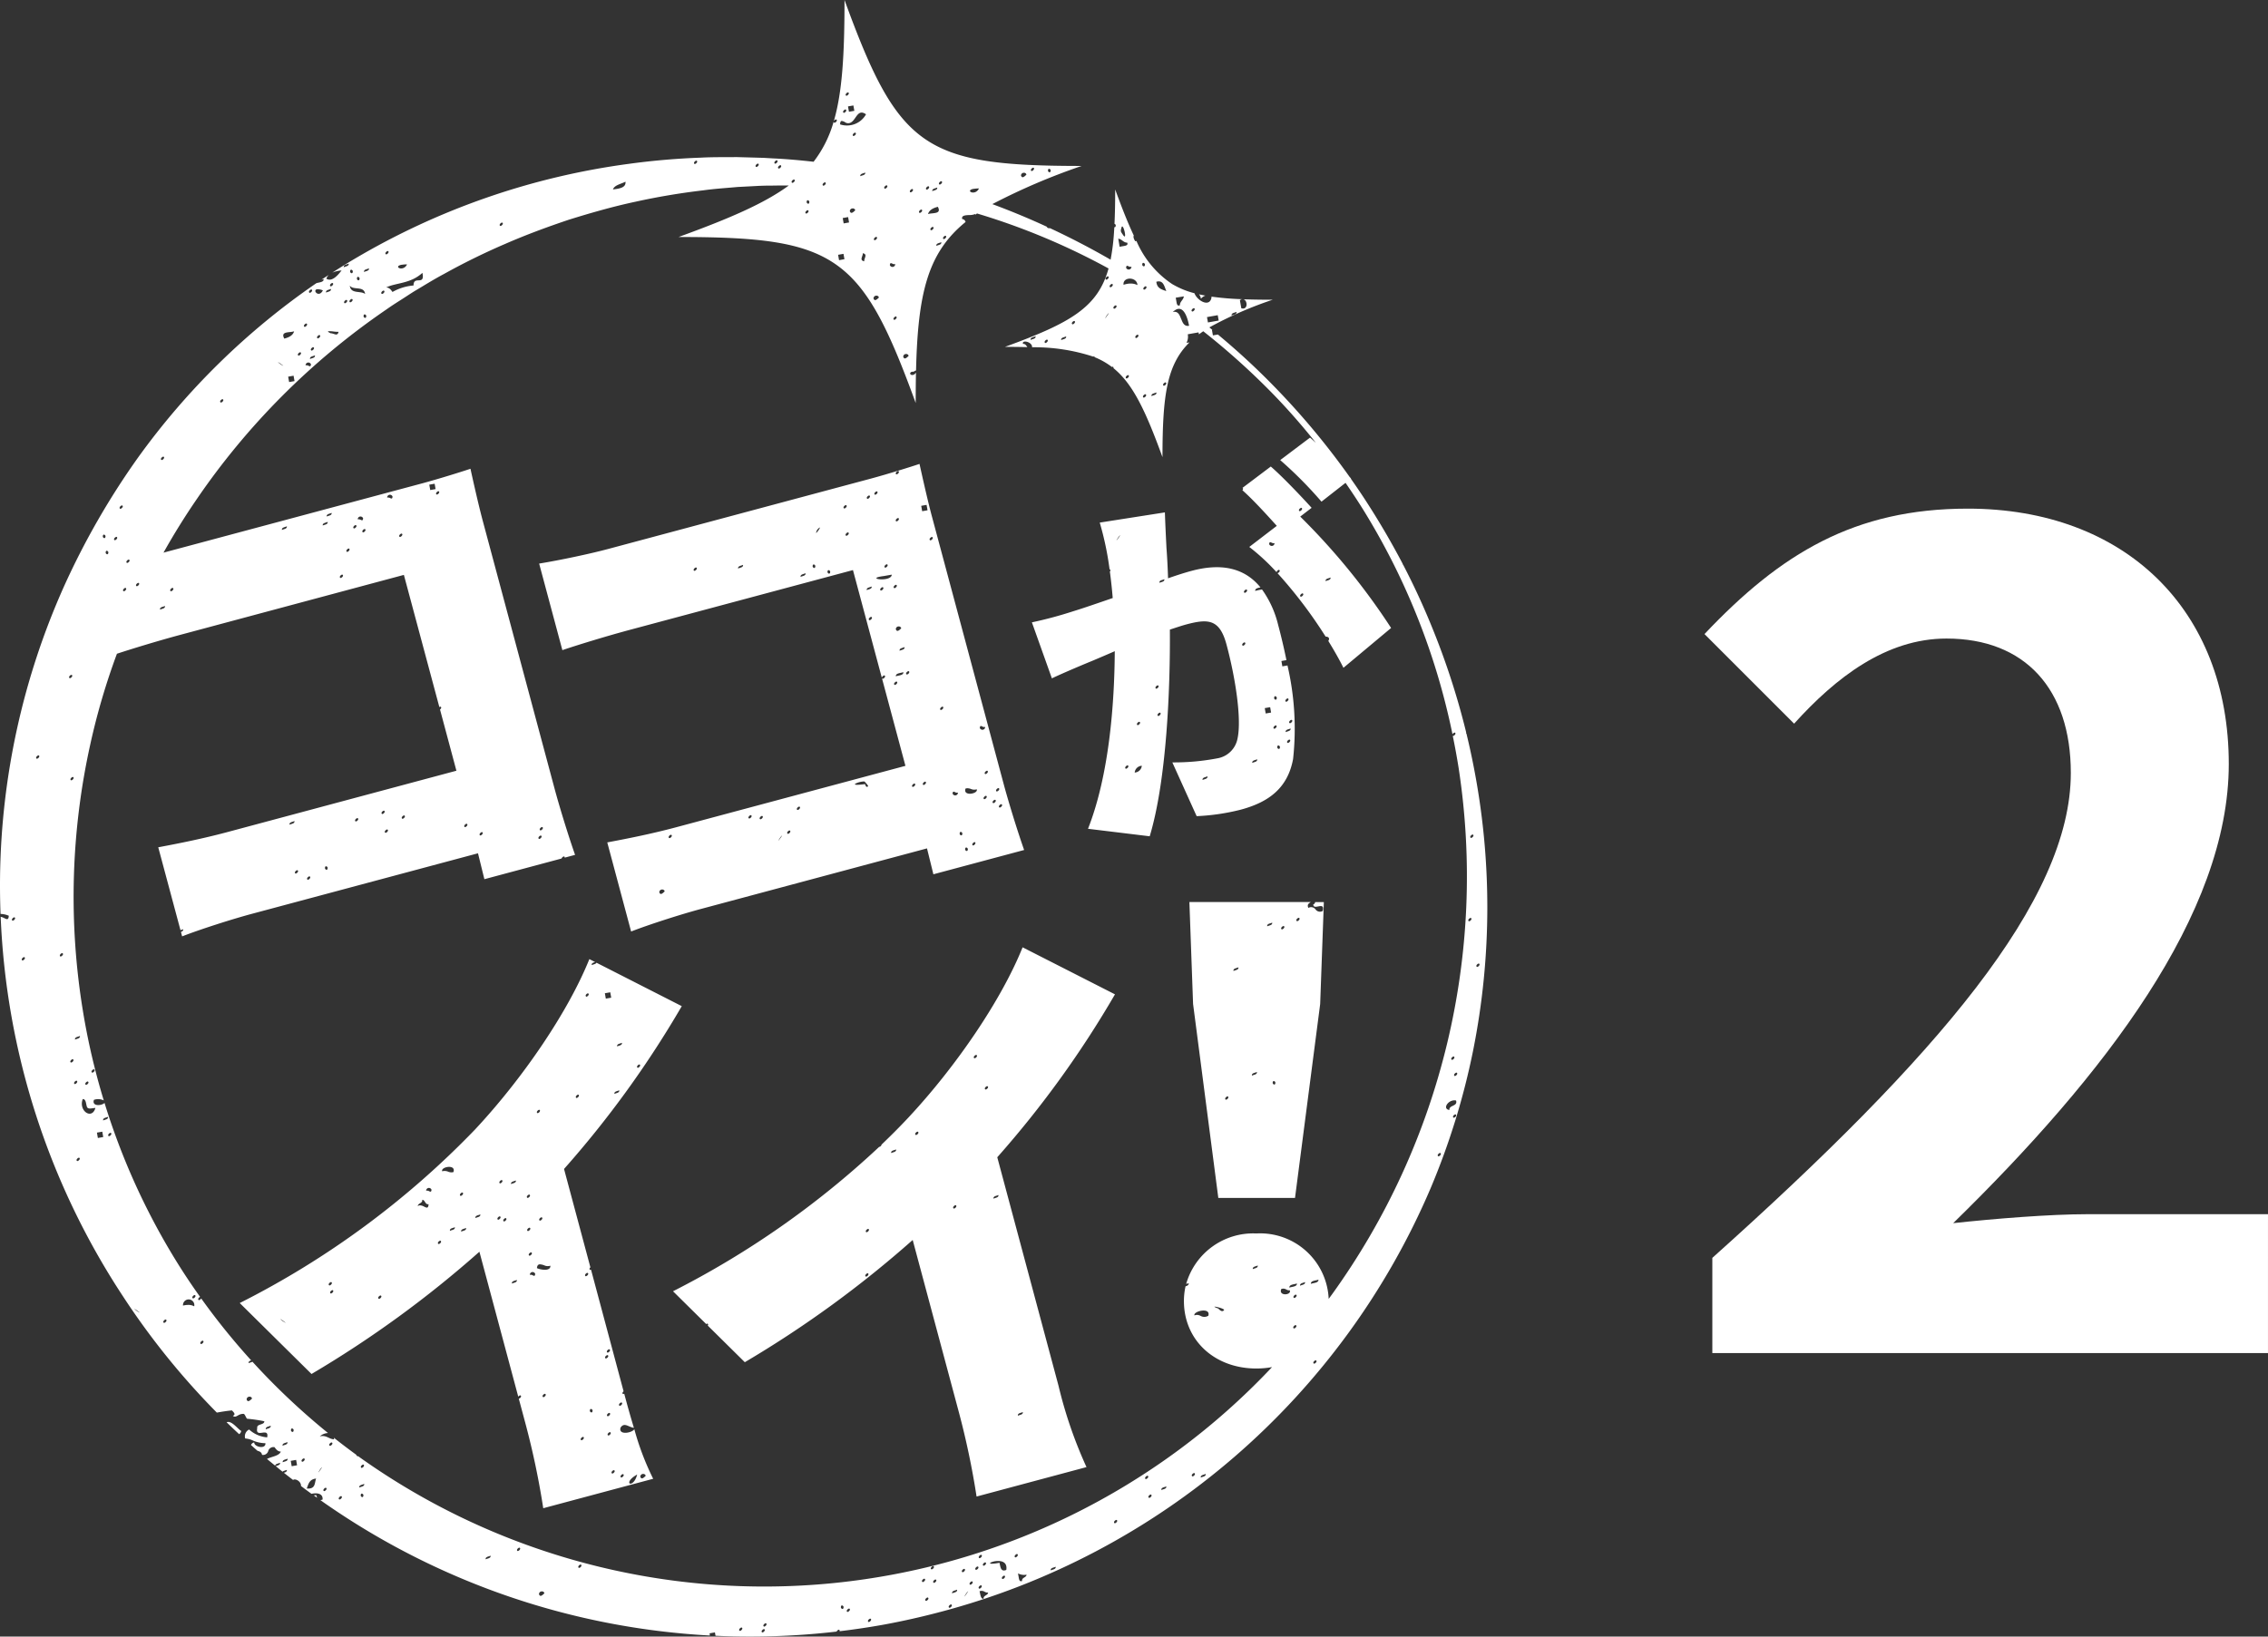
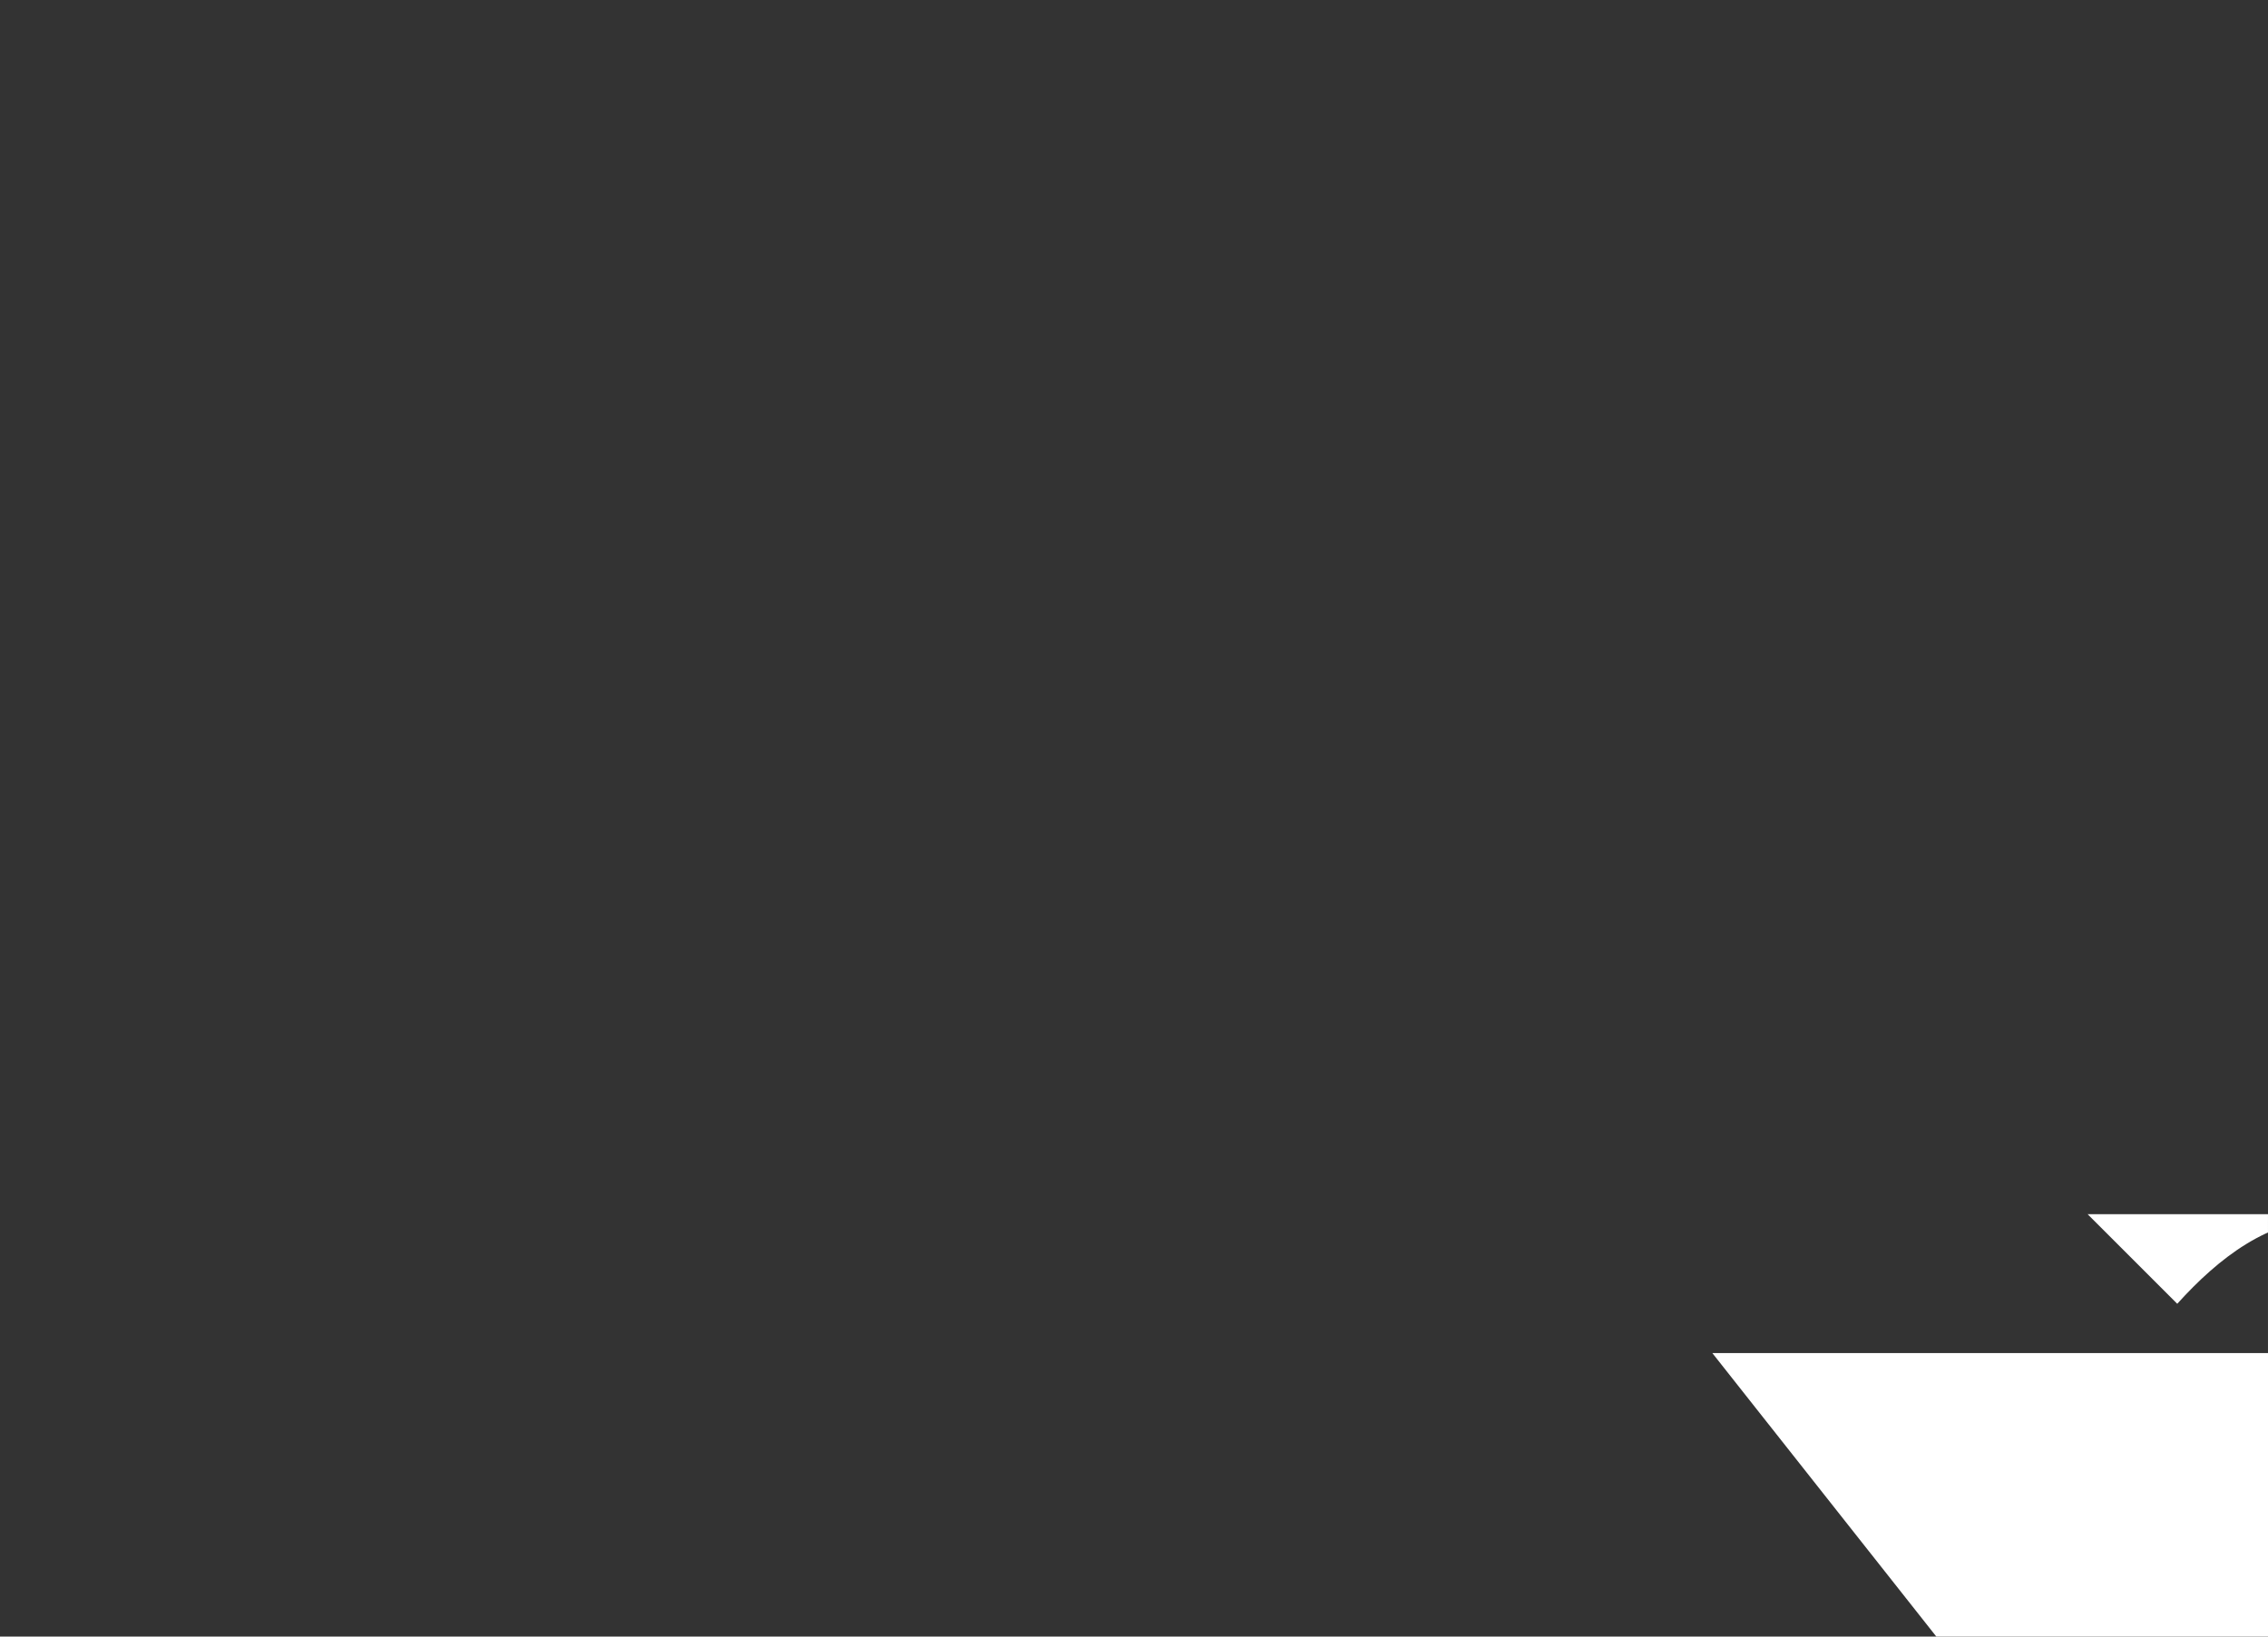
<svg xmlns="http://www.w3.org/2000/svg" width="202.451" height="146.132" viewBox="0 0 202.451 146.132">
  <rect x="0" y="0" width="202.451" height="146.132" fill="#333333" stroke="none" />
  <g id="グループ_3938" data-name="グループ 3938" transform="translate(-637 -4055.18)">
-     <path id="パス_3362" data-name="パス 3362" d="M-25.15,0h49.6V-12.4H8.35c-3.4,0-8.3.4-12,.8,13.5-13.2,24.6-27.6,24.6-41,0-13.8-9.3-22.8-23.3-22.8-10.1,0-16.7,4-23.5,11.2l8,8c3.7-4.1,8.2-7.6,13.6-7.6,7,0,11.1,4.5,11.1,12,0,11.4-11.9,25.3-32,43.3Z" transform="translate(815 4175.997)" fill="#fff" />
-     <path id="パス_3363" data-name="パス 3363" d="M86.718,160.126l-.054-.3-.479.084.034.194a66.372,66.372,0,0,1-34.15-11.654c-.211-.143-.418-.293-.627-.441a.54.54,0,0,0,.2-.044c.058-.606-.618-.606-.987-.512-.316-.228-.628-.461-.939-.7.027-.39-.485-.7-.709-.54-.275-.212-.55-.423-.82-.639.148-.046.29-.1.266-.262-.123.06-.3.082-.387.166-.2-.164-.4-.331-.607-.5.177-.067.416-.091.386-.3-.159.078-.411.091-.437.262-.243-.2-.487-.4-.727-.6.409-.222,1.079-.261,1.236-.66-.278,0-.421-.2-.566-.394a.484.484,0,0,0-.559.345.48.48,0,0,1-.533.346l-.028-.024c-.016-.18-.176-.29-.393-.339-.2-.171-.39-.344-.585-.518a.381.381,0,0,1,.29-.234c-.034.4,1.037.646,1,.071a2.972,2.972,0,0,1-1.062-.213,1.993,1.993,0,0,0-.746-.21.671.671,0,0,1,.352-.8,2.688,2.688,0,0,0,1.61.7c.1-.486-.174-.45-.444-.414s-.54.071-.444-.416c-.066-.4.642-.251.635-.606a12.893,12.893,0,0,0-1.525-.224c-.1-.027-.2-.428-.325-.437a.854.854,0,0,0-.486.131c-.178.1-.316.184-.474.039.281-.1.1-.293-.084-.479-.55.053-.975.131-1.347.195a66.491,66.491,0,0,1-8.414-10.439A66.528,66.528,0,0,1,22.909,95.933c.348.034.7.5.722-.1a2.026,2.026,0,0,0-.735-.16q-.065-1.726-.042-3.455A65.412,65.412,0,0,1,28.546,66.46a68.207,68.207,0,0,1,6.586-11.484A64.779,64.779,0,0,1,51.094,39.348c.275-.078.657-.08.646-.358-.059.019-.125.033-.192.047.218-.146.438-.287.658-.429a.787.787,0,0,0-.225.34c.479.336,1.056-.33,1.356-.733a2.694,2.694,0,0,0-.834.2c.64-.411,1.284-.814,1.937-1.2A64.981,64.981,0,0,1,78.957,28.7a64.233,64.233,0,0,1,6.444-.556c1.075-.059,2.152-.04,3.225-.05l1.611.045.8.023.8.048c1.216.055,2.429.166,3.636.3a10.541,10.541,0,0,0,1.792-3.59.092.092,0,0,0,.041.1c.079.055.345-.179.2-.28-.053-.038-.192.057-.231.154.769-2.622.957-6.044.958-10.83,4.811,13.211,7.107,14.818,21.167,14.821a56.63,56.63,0,0,0-7.972,3.408q2.468.912,4.855,2.014a.229.229,0,0,0,.28.128q2.772,1.29,5.421,2.819a19.146,19.146,0,0,0,.3-2.375c.017.007.016,0,0-.011.012-.169.024-.341.033-.518.063.019.129-.018.128-.171a.173.173,0,0,0-.113-.126c.044-.921.062-1.934.062-3.069.59,1.618,1.122,2.974,1.658,4.11-.047.107-.026.261.129.509a.374.374,0,0,0,.071-.01l.04-.007a8.777,8.777,0,0,0,3.15,3.819.179.179,0,0,0,.048.031,7.63,7.63,0,0,0,1.98.814c.252.691,1.408,1.322,1.53.328-.023-.013-.043-.021-.064-.031a26.563,26.563,0,0,0,2.789.235.467.467,0,0,0-.2.089l.127.719c.61.184.57-.691.2-.8.793.028,1.653.041,2.6.041A34.161,34.161,0,0,0,130.8,43.3c.091.074.18.152.272.226l-.04.007.085.481.445-.078a64.592,64.592,0,0,1,5.481,5.112,67.4,67.4,0,0,1,6.275,7.6l.129.145-.018.014c.5.715.994,1.438,1.465,2.174q1.7,2.64,3.162,5.426a.09.09,0,0,0,.042.087h0q1.458,2.8,2.64,5.734a66.809,66.809,0,0,1,2.989,9.246.188.188,0,0,0-.006.087l.024-.01c.23.949.441,1.9.628,2.861a65.222,65.222,0,0,1-.028,25.454,64.291,64.291,0,0,1-3.791,12.291,65.854,65.854,0,0,1-43.816,37.855l-.092.016v.007q-2.334.615-4.709,1.06l-.476.086q-1.827.322-3.672.54a.1.1,0,0,0-.029-.127c-.054-.038-.194.06-.23.158a66.774,66.774,0,0,1-7.7.445Q88.278,160.2,86.718,160.126Zm4.31-.593c-.1.018-.278.2-.154.288.079.055.345-.179.2-.281a.049.049,0,0,0-.029-.008Zm-2.005-.141c-.1.018-.279.2-.154.289.079.055.344-.181.2-.283a.049.049,0,0,0-.028-.008Zm2.162-.381c-.1.018-.279.2-.154.289.077.055.344-.18.2-.283a.05.05,0,0,0-.028-.008Zm9.335-.411c-.1.018-.279.2-.154.289.079.055.345-.18.2-.283a.049.049,0,0,0-.028-.008Zm-1.892-.9c-.1.018-.279.2-.155.289.079.055.345-.181.2-.283a.05.05,0,0,0-.028-.008Zm-.635-.282c-.047.009-.085.058-.084.177.024.134.243.237.24-.042a.165.165,0,0,0-.142-.135Zm9.733-.087c-.1.018-.279.2-.154.289.079.056.344-.18.2-.283a.05.05,0,0,0-.028-.008Zm-2.091-.62c-.1.018-.277.2-.153.29.078.054.343-.18.2-.283a.05.05,0,0,0-.029-.008Zm4.758-.587a.653.653,0,0,0-.108.029c.087.274.078.687.366.675-.053-.317.382-.291.4-.563a.5.5,0,0,1-.317-.072.545.545,0,0,0-.256-.076A.456.456,0,0,0,110.392,156.123Zm-1.123.021a1.647,1.647,0,0,0-.185.22c-.269.429-.1.219.04.012a1.326,1.326,0,0,0,.146-.232Zm-38.1.023a.244.244,0,0,0-.208.248c.1.281.293.1.481-.085a.215.215,0,0,0-.224-.167A.281.281,0,0,0,71.167,156.168Zm36.672.168c.178-.086.474-.089.439-.325C108.1,156.1,107.806,156.1,107.839,156.336Zm2.556-.713c-.1.018-.279.2-.154.289.078.055.344-.181.2-.283a.05.05,0,0,0-.028-.008ZM55.018,144.237a62.251,62.251,0,0,0,81.378-8.1,7.768,7.768,0,0,1-1.4.126c-3.726,0-6.466-2.52-6.466-6.028a6.015,6.015,0,0,1,.145-1.313c.162-.044.29-.112.283-.273a2.089,2.089,0,0,1-.226.055,6.223,6.223,0,0,1,6.264-4.5,6.125,6.125,0,0,1,6.456,5.841c.1-.136.2-.27.3-.407a63.837,63.837,0,0,0,11.3-46.992q-.229-1.443-.525-2.875v0c.076.055.344-.181.2-.283-.05-.035-.18.054-.223.148a61.619,61.619,0,0,0-8.134-20.32c-.456-.721-.93-1.433-1.414-2.136l-2.147,1.68a36.71,36.71,0,0,0-3.683-3.711l2.662-2.007c.164.141.34.3.522.465-1.154-1.449-2.369-2.847-3.654-4.181a64.349,64.349,0,0,0-6.4-5.78c-.134.091-.262.182-.387.276a1,1,0,0,0-.037-.176l-.96.169a1.151,1.151,0,0,1-.113.762c.089-.01.177-.02.262-.032-2.04,2.012-2.4,4.8-2.405,10.242-1.5-4.118-2.633-6.539-4.378-7.949a.094.094,0,0,0-.034-.116c-.022-.015-.06-.006-.1.015a6.665,6.665,0,0,0-1.565-.885.22.22,0,0,0,.012-.074c-.038.012-.079.022-.121.031a16.9,16.9,0,0,0-5.453-.834c.038-.49-.95-.7-.81-.3.214-.024.283.159.389.287-.626-.015-1.289-.023-2-.023,5.862-2.135,8.283-3.527,9.246-7a60.7,60.7,0,0,0-11.739-4.91c-.052.035-.1.07-.151.105-.006-.019-.009-.036-.016-.056a1.325,1.325,0,0,1-.533.091c-.354.017-.709.035-.626.359a.325.325,0,0,1,.3.262c-3.362,2.734-4.256,6.326-4.419,13.259a.332.332,0,0,0-.167.082.251.251,0,0,1-.13.026.311.311,0,0,0-.11.016c-.284.133-.012.416.282.2a.461.461,0,0,0,.12-.144c-.018.856-.026,1.759-.026,2.72-4.812-13.211-7.107-14.817-21.167-14.82,4.491-1.635,7.638-2.981,9.84-4.6-.488,0-.977,0-1.465.01-.516,0-1.032.011-1.547.043l-1.545.08c-1.027.094-2.054.157-3.075.3a61.267,61.267,0,0,0-6.073,1.021c-2,.428-3.974.994-5.921,1.6-1.935.649-3.847,1.356-5.71,2.17a60.2,60.2,0,0,0-5.458,2.684c-.895.473-1.751,1.014-2.62,1.528-.429.265-.848.55-1.274.819s-.85.543-1.261.836A64.641,64.641,0,0,0,40.394,58.661q-1.584,2.309-2.951,4.752L60.51,57.233c1.472-.394,3.655-1.078,4.333-1.309.249,1.117.7,3.165,1.107,4.683l6.4,23.874c.419,1.564,1.213,4.161,1.832,5.918l-.929.249a.092.092,0,0,0-.039-.1c-.056-.038-.208.072-.235.176l-6.893,1.847-.57-2.313L45.32,95.667c-1.748.468-4.609,1.383-6.215,2.01l-.107-.4c.121-.042.221-.1.2-.24a2.121,2.121,0,0,1-.24.085l-1.984-7.4c1.831-.342,3.984-.772,6.146-1.351l20.469-5.485-1.464-5.467c.085-.064.156-.18.064-.244-.027-.019-.075,0-.122.029L58.9,65.4,38.986,70.741c-1.92.514-4.252,1.224-5.7,1.7a60.589,60.589,0,0,0-2.37,8.051,62.986,62.986,0,0,0-.674,23.8,61.364,61.364,0,0,0,1.869,8.033,1.145,1.145,0,0,0-.876-.052c-.218.6.684.54.944.276A61.033,61.033,0,0,0,38.6,126.7q1,1.618,2.111,3.169c-.1.037-.246.2-.129.279.051.037.181-.051.224-.145a61.291,61.291,0,0,0,4.464,5.533c-.134.043-.251.1-.228.25.1-.051.244-.073.339-.129a62.154,62.154,0,0,0,6.745,6.365,1.194,1.194,0,0,0-.732.3c.592-.141.809.248,1.285.267a.472.472,0,0,1-.027-.142q.984.78,2,1.519v0c.013.086.109.158.176.126C54.892,144.144,54.954,144.191,55.018,144.237Zm54.572,11.034c-.1.018-.278.2-.154.289.079.055.344-.181.2-.283a.051.051,0,0,0-.029-.008Zm-3.249-.167c-.1.018-.277.2-.153.287.079.055.344-.178.2-.28a.05.05,0,0,0-.029-.008Zm-1-.071c-.1.018-.277.2-.152.29.078.053.343-.181.2-.283a.049.049,0,0,0-.029-.008Zm8.463,0c.04.145.085.278.283.2-.054-.317.382-.293.394-.563a1.144,1.144,0,0,1-.762-.113Zm-1.33-.273c-.1.018-.278.2-.152.289.077.056.342-.18.2-.282a.05.05,0,0,0-.029-.008Zm-3.572-.606c-.1.018-.279.2-.154.289.077.055.344-.18.2-.283a.05.05,0,0,0-.028-.008Zm3.771.091c.194-1.186-1.483-.737-1.447-.591.013.052.241.066.841-.044C112.155,153.988,112.179,154.451,112.671,154.248Zm3.97.042c.177-.086.471-.091.438-.325C116.9,154.051,116.606,154.057,116.641,154.29Zm-6.542-.345c-.1.018-.279.2-.154.289.078.055.344-.18.2-.283a.054.054,0,0,0-.029-.008Zm-3.971-.04c-.1.018-.277.2-.153.288.079.055.344-.179.2-.281a.05.05,0,0,0-.03-.008Zm-31.469-.133c-.1.018-.277.2-.152.288.078.055.343-.181.2-.281a.05.05,0,0,0-.029-.008Zm36.116-.193c-.1.018-.277.2-.153.287.079.055.344-.178.2-.28a.05.05,0,0,0-.029-.008ZM66.2,153.3c.178-.086.472-.091.439-.325C66.463,153.063,66.167,153.068,66.2,153.3Zm44.208-.4c-.1.018-.276.2-.152.29.076.054.342-.18.2-.282a.049.049,0,0,0-.029-.009Zm3.207-.071c-.1.018-.278.2-.154.29.079.055.345-.18.2-.283a.048.048,0,0,0-.029-.008Zm-44.423-.566c-.1.018-.277.2-.153.288.079.055.345-.179.2-.281a.052.052,0,0,0-.03-.009Zm53.293-2.479c-.1.018-.277.2-.153.287.079.055.345-.179.2-.28a.05.05,0,0,0-.029-.008ZM53.28,147.659c-.1.018-.279.2-.154.29.079.055.344-.181.2-.284a.051.051,0,0,0-.028-.007Zm72.275-.143c-.1.018-.278.2-.154.288.079.055.345-.179.2-.281a.048.048,0,0,0-.029-.008Zm-70.424-.082c-.046.008-.085.058-.084.176.024.133.242.236.241-.042a.166.166,0,0,0-.143-.135Zm-3.221-.522c-.1.018-.278.2-.153.29.078.053.344-.181.2-.283a.049.049,0,0,0-.029-.008Zm74.607.2c.177-.086.472-.089.438-.323C126.778,146.876,126.483,146.878,126.517,147.113ZM50.98,146.1c-.532.094-.61.507-.749.877.805.072.685-.5.833-.889C51.035,146.091,51.007,146.1,50.98,146.1Zm3.939.79c.178-.086.472-.089.439-.324C55.181,146.653,54.886,146.656,54.92,146.89Zm70.339-1.051c-.1.018-.277.2-.153.288.079.055.345-.179.2-.281a.051.051,0,0,0-.03-.008Zm4.777.16c.177-.087.472-.09.438-.326C130.3,145.762,130,145.765,130.035,146Zm-.61-.4c-.1.018-.277.2-.153.288.079.055.344-.179.2-.281a.052.052,0,0,0-.03-.008ZM51.6,145.064a1.544,1.544,0,0,0-.186.22c-.269.429-.1.219.04.012a1.388,1.388,0,0,0,.146-.232Zm3.653-.224c-.1.018-.278.2-.152.288.077.055.344-.179.2-.28a.05.05,0,0,0-.03-.009Zm-6.452-.331.084.479.481-.085-.084-.479Zm-.719.127c.175-.086.471-.089.439-.323C48.346,144.4,48.05,144.4,48.085,144.636Zm1.877-.345c-.1.018-.278.2-.153.29.079.055.344-.18.2-.283a.049.049,0,0,0-.029-.008Zm2.472-1.423c-.1.018-.278.2-.153.288.079.055.345-.179.2-.281a.049.049,0,0,0-.029-.008Zm-4.361.29c.175-.086.472-.09.436-.325C48.333,142.918,48.036,142.923,48.072,143.157Zm.832-1.544c-.046.008-.084.058-.083.177.024.134.242.236.24-.042a.167.167,0,0,0-.143-.135Zm-2.33.079c.177-.086.473-.091.438-.325C46.835,141.453,46.541,141.458,46.574,141.692Zm-1.5-2.911a.243.243,0,0,0-.207.248c.1.281.293.1.481-.085a.216.216,0,0,0-.225-.167A.279.279,0,0,0,45.074,138.781Zm95.205-3.25c-.1.018-.278.2-.153.288.079.055.344-.179.2-.281a.049.049,0,0,0-.029-.008Zm-99.353-1.753c-.1.018-.277.2-.153.29.078.053.344-.181.2-.283a.053.053,0,0,0-.03-.008Zm97.559-1.39c-.1.018-.277.2-.153.288.079.055.345-.179.2-.281a.049.049,0,0,0-.029-.008Zm-100.863-.5c-.1.018-.277.2-.153.289.079.055.345-.181.2-.282a.049.049,0,0,0-.029-.008Zm92.4-.325a.671.671,0,0,0,.688-.014c.242-.788-1.354-.413-1.243-.029a.834.834,0,0,1,.133-.036.6.6,0,0,1,.1-.009A.73.73,0,0,1,130.019,131.565Zm-95.183-.63c-.009,0,.046.052.219.187.415.258.234.114.035-.026a1.824,1.824,0,0,0-.253-.161Zm96.43-.193c-.045.008.025.055.316.162.053.018.31.4.523.153.1-.111-.656-.316-.821-.316Zm-91.084-.03a.507.507,0,1,0-1-.069c.042-.009.084-.018.125-.025a2.007,2.007,0,0,1,.347-.033A1.014,1.014,0,0,1,40.181,130.711Zm.027-1.007c-.1.018-.277.2-.153.29.078.053.345-.181.2-.283a.047.047,0,0,0-.029-.008Zm98.292-.036c-.1.018-.276.2-.152.288.078.055.344-.181.2-.281a.049.049,0,0,0-.029-.008Zm-1.174-.531a.636.636,0,0,0-.108.029c-.27.656.939.561.761.112a.5.5,0,0,1-.317-.072.547.547,0,0,0-.256-.076A.46.46,0,0,0,137.327,129.138Zm.612-.1c.277-.088.69-.08.678-.367C138.342,128.761,137.929,128.753,137.939,129.04Zm.962-.169c.178-.086.471-.091.438-.325C139.161,128.633,138.865,128.637,138.9,128.871Zm.96-.169c.276-.088.69-.08.678-.368C140.263,128.422,139.851,128.414,139.86,128.7Zm-5.183-1.31c.177-.088.474-.091.438-.325C134.938,127.154,134.643,127.157,134.677,127.392Zm-104.8-9.948c-.1.018-.279.2-.154.289.078.055.344-.18.2-.283a.05.05,0,0,0-.028-.008Zm121.5-.423c-.1.018-.279.2-.154.289.079.055.344-.18.2-.282a.052.052,0,0,0-.029-.008ZM31.5,115.2l.084.479.479-.084-.084-.479Zm1.2.021c-.1.018-.278.2-.154.289.079.056.344-.18.2-.282a.049.049,0,0,0-.028-.008Zm-.648-1.105c.177-.088.472-.091.438-.325C32.315,113.872,32.021,113.875,32.055,114.111Zm120.692-.544c-.1.018-.277.2-.153.288.079.055.345-.178.2-.281a.05.05,0,0,0-.029-.008ZM30.234,112.206c-.4,1.04.821,1.89,1.131.79-.29.012-.676.161-.763-.113s-.078-.678-.357-.678Zm122.317.122c-.533.094-.914.765-.323.852-.054-.458.764-.306.594-.846a.669.669,0,0,0-.147-.016A.716.716,0,0,0,152.551,112.328ZM30.656,110.636c-.1.018-.277.2-.153.288.079.055.345-.179.2-.281a.049.049,0,0,0-.029-.008Zm-1-.07c-.1.018-.277.2-.153.289.079.055.344-.18.2-.282a.049.049,0,0,0-.029-.008Zm123.183-.72c-.1.018-.277.2-.153.29.079.053.345-.181.2-.283a.053.053,0,0,0-.03-.008Zm-121.627-.3c-.1.018-.278.2-.154.289.079.055.345-.179.2-.282a.048.048,0,0,0-.029-.008Zm-1.893-.9c-.1.018-.277.2-.153.287.079.056.345-.179.2-.28a.05.05,0,0,0-.029-.008Zm123.267-.242c-.1.018-.277.2-.153.289.079.055.345-.179.2-.282a.054.054,0,0,0-.03-.008ZM29.544,106.894c.178-.087.472-.092.439-.326C29.805,106.655,29.509,106.66,29.544,106.894Zm125.287-6.789c-.1.018-.279.2-.154.29.078.055.344-.181.2-.283a.048.048,0,0,0-.028-.008ZM24.984,99.53c-.1.018-.277.2-.153.288.079.055.345-.179.2-.281A.049.049,0,0,0,25,99.529Zm3.4-.354c-.1.018-.277.2-.153.29.078.053.344-.181.2-.283a.049.049,0,0,0-.029-.008Zm125.724-3.144c-.1.018-.277.2-.153.288.078.055.344-.18.2-.281a.05.05,0,0,0-.03-.009Zm-130-.055c-.1.018-.277.2-.153.288.079.055.344-.179.2-.281a.049.049,0,0,0-.029-.008ZM50.454,92.32c-.1.018-.277.2-.153.29.079.055.345-.18.2-.283a.05.05,0,0,0-.029-.008Zm-1.087-.55c-.1.018-.279.2-.153.29.077.055.345-.181.2-.283a.048.048,0,0,0-.028-.008Zm2.572-.352c-.046.008-.085.058-.084.176.023.133.243.239.24-.042a.165.165,0,0,0-.142-.135Zm19.166-2.74c-.1.018-.278.2-.153.29.079.055.344-.18.2-.283a.048.048,0,0,0-.029-.008Zm83.18-.09c-.1.018-.278.2-.152.289.077.055.344-.181.2-.282a.047.047,0,0,0-.029-.008Zm-88.433-.219c-.1.018-.279.2-.154.289.078.055.344-.18.2-.283a.05.05,0,0,0-.028-.008Zm-8.461-.237c-.1.018-.278.2-.154.289.079.055.344-.18.2-.282a.047.047,0,0,0-.029-.008Zm13.829-.216c-.1.018-.279.2-.154.29.079.055.344-.18.2-.283a.05.05,0,0,0-.028-.008Zm-6.738-.293c-.1.018-.277.2-.153.29.078.053.344-.18.2-.283a.05.05,0,0,0-.03-.008Zm-15.789.082c.178-.086.473-.091.438-.325C48.953,87.467,48.659,87.472,48.693,87.706Zm6.044-.586c-.1.018-.277.2-.153.287.079.055.345-.179.2-.28a.05.05,0,0,0-.029-.008Zm4.167-.241c-.1.018-.278.2-.154.29.078.053.344-.18.2-.283a.047.047,0,0,0-.028-.008ZM57.1,86.456c-.1.018-.278.2-.153.289.078.053.344-.18.2-.283a.049.049,0,0,0-.028-.008Zm-27.767-3.01c-.1.018-.277.2-.153.288.076.055.344-.179.2-.281a.052.052,0,0,0-.03-.008Zm-3.065-1.93c-.1.018-.277.2-.153.29.078.053.344-.181.2-.283a.05.05,0,0,0-.029-.008Zm2.942-7.189c-.1.018-.277.2-.153.288.079.055.344-.18.2-.281a.05.05,0,0,0-.03-.008ZM37.134,68.5c.178-.086.474-.09.439-.323C37.4,68.258,37.1,68.261,37.134,68.5Zm-3.107-1.937c-.1.018-.279.2-.154.29.079.055.344-.181.2-.283a.052.052,0,0,0-.029-.008Zm4.208,0c-.1.018-.278.2-.152.29.076.054.344-.18.2-.282a.049.049,0,0,0-.03-.009Zm-3.051-.449c-.1.018-.278.2-.154.288.079.055.345-.179.2-.281a.05.05,0,0,0-.03-.008Zm18.192-.737c-.1.018-.276.2-.152.287.078.055.345-.178.2-.28a.049.049,0,0,0-.029-.008ZM34.325,64.035c-.1.018-.278.2-.153.288.076.056.344-.179.2-.281a.054.054,0,0,0-.03-.008Zm-1.962-.788c-.046.008-.084.057-.083.175.021.134.242.238.24-.042a.165.165,0,0,0-.142-.134Zm21.6-.2c-.1.018-.279.2-.154.289.079.055.345-.181.2-.283a.05.05,0,0,0-.028-.008ZM33.224,62.005c-.1.018-.279.2-.154.289.079.055.345-.18.2-.283A.048.048,0,0,0,33.24,62Zm-1.115-.2c-.046.008-.084.058-.083.176.021.134.242.236.24-.042a.166.166,0,0,0-.143-.135Zm26.567-.091c-.1.018-.277.2-.153.29.079.055.344-.181.2-.283a.049.049,0,0,0-.029-.008Zm-3.29-.408c-.1.018-.278.2-.153.289.079.055.344-.179.2-.282a.053.053,0,0,0-.03-.008Zm-7.372.08c.178-.087.472-.09.439-.326C48.275,61.151,47.981,61.154,48.014,61.389Zm6.565-.431c-.1.018-.277.2-.153.288.079.055.345-.179.2-.281a.05.05,0,0,0-.029-.008Zm-2.92.035c.178-.085.472-.09.439-.325C51.92,60.755,51.623,60.758,51.659,60.993Zm3.367-.517c.125.055.207.118.236-.118a.247.247,0,0,0-.481.085l.025-.006a.289.289,0,0,1,.049,0A.418.418,0,0,1,55.026,60.476Zm-3.012-.286c.176-.086.471-.091.436-.325C52.274,59.951,51.978,59.956,52.013,60.19ZM33.719,59.2c-.1.018-.278.2-.152.29.077.053.343-.18.2-.283a.051.051,0,0,0-.029-.008Zm23.934-.67c.125.056.207.119.236-.118a.247.247,0,0,0-.481.085l.026-.006a.275.275,0,0,1,.049,0A.413.413,0,0,1,57.653,58.53Zm4.315-.6c-.1.018-.277.2-.154.288.079.055.346-.179.2-.281a.047.047,0,0,0-.029-.008Zm-.8-.586.084.479.478-.084-.084-.479Zm-23.758-2.5c-.1.018-.279.2-.154.289.078.055.344-.18.2-.283a.051.051,0,0,0-.029-.008Zm5.283-5.131c-.1.018-.277.2-.152.288.078.055.344-.179.2-.281a.05.05,0,0,0-.03-.008Zm82.377-.443c-.1.018-.279.2-.154.29.079.055.345-.179.2-.283a.05.05,0,0,0-.029-.008Zm.566.163c.178-.087.474-.09.438-.325C125.9,49.195,125.6,49.2,125.635,49.432Zm1.228-1.219c-.1.018-.277.2-.152.288.078.055.344-.179.2-.281a.05.05,0,0,0-.029-.008ZM48.571,47.7l.085.481.482-.085-.085-.481Zm74.958-.137c-.1.018-.277.2-.152.288.079.055.345-.179.2-.281a.05.05,0,0,0-.03-.009ZM50.371,46.72c.125.055.206.118.236-.117a.248.248,0,0,0-.482.085l.027-.006a.28.28,0,0,1,.05,0A.421.421,0,0,1,50.371,46.72ZM47.662,46.4c-.009,0,.046.052.22.187.414.257.233.114.033-.026a1.893,1.893,0,0,0-.252-.162Zm2.861-.278c.177-.088.471-.09.438-.325C50.783,45.885,50.487,45.888,50.523,46.123Zm53.16-.443a.243.243,0,0,0-.207.248c.1.279.293.1.481-.085a.215.215,0,0,0-.225-.167A.286.286,0,0,0,103.682,45.68ZM49.63,45.524c-.1.018-.276.2-.152.287.076.056.342-.178.2-.28a.05.05,0,0,0-.03-.009Zm1.16-.452c-.1.018-.277.2-.153.29.079.053.345-.18.2-.283a.049.049,0,0,0-.029-.008Zm65.5-.678c-.1.018-.278.2-.153.29.077.055.344-.181.2-.283a.048.048,0,0,0-.028-.008Zm1.287.035c.176-.086.472-.089.437-.325C117.834,44.193,117.538,44.2,117.573,44.429Zm-2.727-.013c.178-.086.474-.091.438-.325C115.107,44.178,114.812,44.182,114.846,44.416Zm-66.125-.7c-.083.009-.166.018-.243.031-.281.05-.473.16-.258.554.442-.111.775-.3.877-.649A2.073,2.073,0,0,1,48.722,43.718Zm2.619.269c-.1.018-.278.2-.154.288.079.055.344-.179.2-.281a.049.049,0,0,0-.029-.008Zm73.039-.032c-.1.018-.277.2-.153.288.078.055.345-.179.2-.281a.053.053,0,0,0-.03-.008Zm-71.76-.076c.2.067.378.134.447-.182a2.985,2.985,0,0,1-.458-.027,2.32,2.32,0,0,0-.445-.025c-.079.014-.052.062.183.179h.019A.83.83,0,0,1,52.619,43.88Zm-2.45-.922c-.1.018-.278.2-.153.29.078.053.344-.18.2-.283a.049.049,0,0,0-.029-.008Zm78.11-.418c.136.349.271.7.708.618-.126-.678-.523-2.125-1.454-1.227l.046-.009a.658.658,0,0,1,.114-.011C128.035,41.911,128.157,42.226,128.278,42.54Zm-9.563.192c-.1.018-.277.2-.153.287.079.055.345-.179.2-.28a.05.05,0,0,0-.029-.008Zm11.869-.349.084.478.96-.169-.084-.479ZM102.8,42.326c-.1.018-.279.2-.154.29.079.055.344-.181.2-.283a.049.049,0,0,0-.028-.008Zm19.03-.316a1.517,1.517,0,0,0-.186.22c-.268.429-.1.219.041.012a1.331,1.331,0,0,0,.146-.232Zm-66.446.13c-.046.008-.084.058-.083.176.021.132.243.237.241-.042a.167.167,0,0,0-.143-.135Zm77.4.1c.178-.086.473-.089.439-.323C133.049,42,132.752,42.007,132.786,42.24Zm-3.376-.654c-.1.018-.28.2-.155.289.078.055.344-.18.2-.283a.048.048,0,0,0-.028-.008Zm-6.979-.251c-.1.018-.276.2-.153.287.079.055.345-.179.2-.28a.049.049,0,0,0-.029-.008Zm5.37-.687.085.482c.039.142.086.276.283.2,0-.352.323-.474.354-.8Zm-74.043.2c-.1.018-.276.2-.152.288.076.055.344-.181.2-.281a.052.052,0,0,0-.03-.008Zm.481-.084c-.1.018-.278.2-.154.288.079.055.345-.181.2-.281a.049.049,0,0,0-.029-.008Zm46.793-.294a.245.245,0,0,0-.208.248c.1.279.293.1.481-.084a.214.214,0,0,0-.224-.167A.285.285,0,0,0,101.03,40.466ZM55.44,40.315c-.1-.762-1.055-.294-1.368-.746C54.155,40.346,55.03,40,55.44,40.315Zm1.637-.3c-.1.018-.278.2-.154.29.079.053.346-.181.2-.283a.049.049,0,0,0-.029-.008ZM51.146,39.9a.151.151,0,0,0-.124.238c.093.176.421.311.649-.145a1.357,1.357,0,0,0-.446-.1A.453.453,0,0,0,51.146,39.9Zm-.524.016c-.1.018-.278.2-.153.289.078.054.344-.18.2-.282a.047.047,0,0,0-.029-.008Zm1.329.274c.178-.086.474-.09.439-.324C52.212,39.951,51.917,39.954,51.951,40.188Zm5.368-.453c.278,0,.421.2.565.4a4.563,4.563,0,0,1,1.879-.579c-.005-.434.221-.446.438-.457.251-.013.49-.023.353-.67C59.478,39.417,58.2,39.3,57.319,39.735Zm68.848-.534a.979.979,0,0,0-.1.025c.066.608.5.687.89.833-.158-.383-.245-.868-.672-.868A.663.663,0,0,0,126.167,39.2Zm-1.064.428c-.1.018-.278.2-.154.29.078.053.344-.18.2-.283a.048.048,0,0,0-.029-.008Zm-3.009-.211c-.1.018-.278.2-.154.289.079.055.345-.181.2-.283a.052.052,0,0,0-.029-.008ZM52.5,39.337c-.1.018-.278.2-.153.288.079.055.344-.18.2-.281a.053.053,0,0,0-.031-.008Zm71.882.185c-.038-.759-1.328-.771-1.242-.027a2.426,2.426,0,0,1,.326-.082,1.779,1.779,0,0,1,.309-.028A1.365,1.365,0,0,1,124.383,39.522Zm-69.592-.736c-.046.008-.085.058-.083.177.021.131.242.236.24-.042a.166.166,0,0,0-.142-.135Zm66.935-.044c-.1.018-.277.2-.153.288.078.055.345-.179.2-.28a.051.051,0,0,0-.03-.009Zm-67.542-.591c-.046.008-.084.058-.083.177.023.132.242.237.24-.042a.167.167,0,0,0-.142-.136Zm1.159.2c.178-.087.472-.09.439-.323C55.6,38.118,55.309,38.12,55.342,38.355Zm68.106-.551c-.039.007-.067.05-.081.168a.246.246,0,0,0,.479-.084.359.359,0,0,1-.245-.033.442.442,0,0,0-.141-.051Zm-64.74-.094c-.281.05-.355.145-.317.221.074.147.565.22.793-.254h-.021A2.7,2.7,0,0,0,58.708,37.71Zm-5.174.223c.178-.088.474-.091.439-.325C53.8,37.694,53.5,37.7,53.534,37.933Zm48.827-.364c-.04.007-.067.05-.082.168a.247.247,0,0,0,.481-.085.357.357,0,0,1-.245-.033.437.437,0,0,0-.141-.051Zm22.531-.027c-.046.008-.084.057-.083.175.021.134.242.239.24-.042a.166.166,0,0,0-.143-.133Zm-24.9-.142c-.016-.29.331-.619-.126-.719C99.879,36.971,99.532,37.3,99.993,37.4Zm-2.332-.578.084.478.481-.085-.084-.478Zm-40.215-.335c-.1.018-.277.2-.153.288.079.055.344-.179.2-.281a.05.05,0,0,0-.029-.008ZM122.79,36.1l.479-.084c.145-.04.278-.086.2-.283-.352,0-.474-.323-.8-.352Zm-16.358-.081c.178-.087.474-.091.439-.326C106.695,35.778,106.4,35.784,106.431,36.018Zm-5.382-.8c-.1.018-.278.2-.153.288.079.055.345-.179.2-.281a.051.051,0,0,0-.03-.008Zm6.172-.1c-.1.018-.277.2-.153.29.078.053.344-.181.2-.283a.051.051,0,0,0-.03-.009Zm15.794-.831c-.015,0-.03.017-.043.045-.12.417-.1.379.127.719.216.319.206-.014.128-.335-.053-.217-.138-.43-.206-.43Zm-16.924.042c-.1.018-.276.2-.152.288.076.055.345-.179.2-.28a.049.049,0,0,0-.029-.008Zm-38.447-.386c-.1.018-.277.2-.152.29.077.055.342-.18.2-.283a.051.051,0,0,0-.029-.008Zm30.427-.408.084.479.482-.085-.084-.479Zm7.615-.355a1.07,1.07,0,0,1,.131-.031c.077-.014.16-.023.244-.031.387-.041.774-.082.5-.586C106.122,32.647,105.786,32.834,105.686,33.184Zm-10.753-.342c-.1.018-.277.2-.153.288.079.055.345-.179.2-.28a.053.053,0,0,0-.031-.009Zm10.142-.059c-.1.018-.277.2-.153.29.078.053.344-.18.2-.283a.05.05,0,0,0-.029-.008Zm-6.16-.1a.243.243,0,0,0-.207.248c.1.279.293.1.482-.085a.217.217,0,0,0-.225-.167A.282.282,0,0,0,98.916,32.685Zm-3.979-.732c-.046.008-.085.058-.084.176.023.133.243.238.241-.042a.165.165,0,0,0-.143-.135Zm14.822-1.021c-.281.05-.355.145-.317.221.073.146.564.22.794-.254h-.022A2.653,2.653,0,0,0,109.759,30.933Zm-5.5.018c-.1.018-.278.2-.153.289.079.055.344-.181.2-.283a.049.049,0,0,0-.028-.008Zm1.81.188c.178-.086.472-.089.439-.323C106.329,30.9,106.034,30.905,106.068,31.139ZM105.7,30.7c-.1.018-.279.2-.154.29.079.055.344-.181.2-.283a.049.049,0,0,0-.028-.008Zm-28.135.28c.6-.069,1.174-.16,1.116-.69C78.276,30.5,77.706,30.586,77.564,30.977Zm24.406-.363c-.1.018-.279.2-.153.288.078.055.344-.179.2-.281a.05.05,0,0,0-.029-.008Zm-5.5-.267c-.1.018-.276.2-.152.288.078.055.345-.179.2-.281a.05.05,0,0,0-.03-.008Zm10.383-.1c-.1.018-.278.2-.153.288.078.055.344-.179.2-.281a.049.049,0,0,0-.029-.008Zm-13.15-.152c-.1.018-.279.2-.153.288.077.055.345-.179.2-.281a.05.05,0,0,0-.03-.008Zm20.492-.6a.243.243,0,0,0-.207.247c.1.281.294.1.481-.085a.214.214,0,0,0-.224-.166A.283.283,0,0,0,114.2,29.5ZM99.642,29.8c.177-.088.472-.091.439-.325C99.9,29.564,99.607,29.569,99.642,29.8Zm16.836-.66c-.046.008-.084.058-.084.175.022.134.243.238.241-.042a.166.166,0,0,0-.143-.134Zm-1.413-.1c-.1.018-.278.2-.154.29.079.055.345-.181.2-.283a.049.049,0,0,0-.029-.008Zm-22.571-.221c-.1.018-.279.2-.155.289.079.055.345-.179.2-.283a.05.05,0,0,0-.028-.008Zm-2.006-.14c-.1.018-.279.2-.154.289.079.055.344-.18.2-.283a.049.049,0,0,0-.028-.008Zm-5.494-.267c-.1.018-.279.2-.154.289.079.055.344-.181.2-.282a.051.051,0,0,0-.029-.008Zm7.174-.029c-.1.018-.279.2-.154.289.079.055.345-.18.2-.283a.048.048,0,0,0-.028-.008Zm6.994-2.469c-.1.018-.279.2-.154.289.078.055.344-.181.2-.283a.049.049,0,0,0-.028-.008Zm-1.193-1.046c-.075.013-.123.093-.132.305a1.945,1.945,0,0,0,2.316-.9c-.757-.531-.861.466-1.356.733a.479.479,0,0,1-.522-.03.794.794,0,0,0-.282-.108Zm.331-1.026c-.1.018-.277.2-.153.29.079.055.345-.18.2-.283a.049.049,0,0,0-.029-.008Zm.244-.274.084.479.481-.084-.084-.479Zm-.016-1.248c-.1.018-.278.2-.153.288.078.055.345-.179.2-.281a.049.049,0,0,0-.029-.008ZM69.764,141.219l-.606-2.261c.1-.012.287-.2.158-.29-.045-.032-.151.035-.205.115l-3.469-12.948a96.551,96.551,0,0,1-14.986,10.917l-6.408-6.335A77.786,77.786,0,0,0,65.24,114.934c4.3-4.6,8.344-10.562,10.216-15.227l.513.261c-.16.051-.331.094-.3.275.142-.069.36-.086.421-.215l7.616,3.879a90.271,90.271,0,0,1-10.51,14.538l2.353,8.783c-.07.066-.118.162-.036.219a.093.093,0,0,0,.092-.011L78.512,138.3c-.082.065-.146.176-.056.238.025.018.069,0,.114-.025l.086.322c.223.83.49,1.781.777,2.726-.5-.074-.857-.523-1.19-.022-.221.713,1.057.474,1.226.139a24.4,24.4,0,0,0,1.684,4.431l-9.812,2.629A71.534,71.534,0,0,0,69.764,141.219Zm9.96,4.509C78.325,146.511,79.375,147.087,79.724,145.729Zm.282.2c.1.281.291.1.481-.085a.216.216,0,0,0-.225-.166A.245.245,0,0,0,80.006,145.925Zm-1.724.058c.079.053.345-.18.2-.283a.05.05,0,0,0-.029-.008C78.352,145.692,78.152,145.891,78.282,145.983Zm-.805-.352c.078.053.344-.18.2-.283a.05.05,0,0,0-.029-.008C77.546,145.34,77.346,145.539,77.477,145.631Zm-2.751-2.973c.076.053.344-.181.2-.283a.049.049,0,0,0-.029-.008C74.795,142.367,74.595,142.566,74.725,142.658Zm2.4-.424c.078.053.344-.18.2-.283a.05.05,0,0,0-.029-.008C77.2,141.943,76.995,142.142,77.126,142.234Zm-.055-1.72c.078.054.344-.18.2-.282a.051.051,0,0,0-.03-.008C77.139,140.224,76.94,140.421,77.071,140.514Zm-1.568-.465c.023.132.242.236.241-.042a.167.167,0,0,0-.143-.135C75.548,139.872,75.5,139.919,75.5,140.049Zm2.641-.466c.079.055.345-.18.2-.283a.051.051,0,0,0-.029-.008C78.213,139.293,78.013,139.492,78.144,139.584Zm-6.822-.774c.079.055.345-.179.2-.281a.051.051,0,0,0-.03-.008C71.391,138.52,71.191,138.717,71.322,138.809Zm5.582-3.455c.077.055.344-.179.2-.281a.051.051,0,0,0-.03-.008C76.974,135.065,76.772,135.262,76.9,135.354Zm.156-.522c.076.055.342-.178.2-.28a.05.05,0,0,0-.03-.008C77.127,134.544,76.927,134.741,77.06,134.832Zm-28.97-2.8c.411.255.236.116.039-.023a1.93,1.93,0,0,0-.258-.165C47.86,131.848,47.915,131.9,48.09,132.035Zm8.561-2c.078.054.344-.18.2-.283a.05.05,0,0,0-.029-.008C56.721,129.741,56.521,129.941,56.651,130.032Zm-4.293-.479c.077.055.344-.181.2-.282a.048.048,0,0,0-.029-.008C52.428,129.263,52.226,129.462,52.358,129.553Zm-.126-.719c.077.055.344-.18.2-.282a.048.048,0,0,0-.028-.008C52.3,128.544,52.1,128.742,52.232,128.834Zm16.313-.159c.176-.086.472-.089.439-.323C68.806,128.438,68.51,128.441,68.545,128.675Zm6.569-.663c.078.053.344-.18.2-.283a.05.05,0,0,0-.029-.008C75.183,127.721,74.983,127.921,75.114,128.012Zm-4.718-.075c.12.055.2.109.227-.123a.247.247,0,0,0-.481.084.283.283,0,0,1,.073-.01A.435.435,0,0,1,70.4,127.937Zm.381-.644c.171.111,1.238.36,1.2-.212a.758.758,0,0,1-.565-.041,1.3,1.3,0,0,0-.359-.082C70.911,126.958,70.8,127.035,70.777,127.294Zm-.69-1.114c.079.055.345-.179.2-.281a.05.05,0,0,0-.029-.008C70.157,125.891,69.956,126.088,70.086,126.18Zm-8.108-1.042c.079.055.345-.179.2-.28a.049.049,0,0,0-.03-.009C62.048,124.849,61.848,125.047,61.978,125.138Zm2.035-1.1c.178-.086.471-.091.439-.325C64.274,123.8,63.978,123.806,64.013,124.039Zm5.933-.058c.077.055.344-.18.2-.283a.048.048,0,0,0-.028-.008C70.018,123.691,69.815,123.889,69.947,123.981Zm-6.935-.013c.176-.086.472-.089.437-.323C63.272,123.732,62.976,123.734,63.011,123.969Zm4.8-.847c.079.055.344-.181.2-.281a.051.051,0,0,0-.03-.008C67.884,122.833,67.683,123.03,67.814,123.122Zm3.206-.071c.079.055.344-.179.2-.281a.05.05,0,0,0-.029-.008C71.09,122.761,70.889,122.959,71.02,123.05Zm-3.729-.083c.078.054.344-.18.2-.283a.05.05,0,0,0-.029-.008C67.361,122.677,67.16,122.876,67.291,122.968Zm-2.006-.142c.178-.086.472-.089.439-.323C65.546,122.589,65.252,122.592,65.285,122.826Zm-4.608-1.034c.229.113.411.226.429-.2-.32.053-.294-.381-.566-.394.052.318-.383.292-.4.564a.323.323,0,0,1,.2-.068A.787.787,0,0,1,60.677,121.792Zm9.242-.771c.079.055.345-.18.2-.28a.051.051,0,0,0-.03-.008C69.988,120.732,69.788,120.929,69.919,121.021Zm-5.974-.182c.079.055.345-.179.2-.281a.051.051,0,0,0-.03-.008C64.014,120.55,63.814,120.747,63.945,120.839Zm-2.8-.413c.119.054.2.109.224-.121a.246.246,0,0,0-.479.084.28.28,0,0,1,.075-.01A.438.438,0,0,1,61.149,120.426Zm7.316-.63c.178-.086.472-.091.438-.325C68.726,119.557,68.429,119.563,68.465,119.8Zm-1-.071c.077.055.344-.18.2-.28a.049.049,0,0,0-.029-.008C67.532,119.436,67.332,119.633,67.463,119.725Zm-4.619-1.041a.762.762,0,0,0,.481.042c.268-.736-1.155-.479-1-.071a.744.744,0,0,1,.216-.034A.916.916,0,0,1,62.844,118.683Zm7.969-5.231c.079.055.344-.18.2-.283a.05.05,0,0,0-.028-.008C70.884,113.161,70.682,113.36,70.813,113.452Zm3.476-1.354c.077.055.345-.181.2-.283a.05.05,0,0,0-.029-.008C74.359,111.807,74.158,112.006,74.289,112.1Zm3.4-.353c.175-.088.471-.091.436-.325C77.954,111.506,77.658,111.511,77.694,111.745Zm2.062-2.341c.078.055.344-.181.2-.281a.05.05,0,0,0-.029-.008C79.825,109.115,79.625,109.312,79.756,109.4Zm-1.821-1.9c.177-.086.472-.089.438-.325C78.2,107.263,77.9,107.268,77.935,107.5Zm-1.086-4.75.085.481.481-.084-.084-.481Zm-1.681.3c.078.055.344-.179.2-.281a.051.051,0,0,0-.03-.008C75.238,102.758,75.037,102.956,75.168,103.048ZM50.856,147.594c.066-.007.137-.015.221-.026a1.49,1.49,0,0,0,.084.24C51.059,147.736,50.957,147.666,50.856,147.594Zm57.585-7.425-4.122-15.383A96.587,96.587,0,0,1,89.333,135.7l-3.308-3.27c.04-.058.053-.124-.009-.168-.028-.019-.079,0-.128.033l-2.964-2.93a79.6,79.6,0,0,0,18.4-12.89.255.255,0,0,0,.216-.206c.849-.812,1.647-1.612,2.373-2.39,4.3-4.6,8.344-10.561,10.216-15.226l8.246,4.2A90.262,90.262,0,0,1,111.869,117.4l5.464,20.392a39.5,39.5,0,0,0,2.5,7.274l-9.812,2.629A71.427,71.427,0,0,0,108.441,140.169Zm5.269.307c.178-.086.472-.089.439-.323C113.97,140.239,113.676,140.242,113.709,140.476Zm-13.581-12.428c.079.055.344-.181.2-.283a.05.05,0,0,0-.028-.008C100.2,127.757,100,127.956,100.128,128.048Zm.045-3.961c.076.054.344-.181.2-.283a.05.05,0,0,0-.029-.008C100.242,123.8,100.041,124,100.174,124.088Zm7.8-2.117c.079.055.344-.18.2-.283a.05.05,0,0,0-.029-.008C108.042,121.68,107.84,121.879,107.971,121.971Zm3.558-.875c.178-.086.474-.09.439-.323C111.79,120.859,111.5,120.862,111.529,121.1Zm-9.134-4.071c.176-.086.472-.089.437-.323C102.654,116.788,102.359,116.79,102.4,117.024Zm2.189-1.621c.079.055.345-.179.2-.281a.05.05,0,0,0-.029-.008C104.654,115.114,104.453,115.311,104.584,115.4Zm6.217-4.061c.079.055.345-.179.2-.281a.05.05,0,0,0-.029-.008C110.871,111.052,110.67,111.25,110.8,111.342Zm-.987-2.791c.078.055.344-.179.2-.281a.051.051,0,0,0-.03-.008C109.883,108.262,109.682,108.459,109.813,108.551ZM43.076,141.064c.436-.2.994.608,1.3.769a.376.376,0,0,1-.183.291Q43.627,141.6,43.076,141.064Zm-.429-.428c.011.006.021.008.031.014a.087.087,0,0,1-.006.012Zm86.7-36.926-.329-9.1h10.834c-.154.118-.36.2-.215.528a.482.482,0,0,1,.642.133.483.483,0,0,0,.643.133c.123-.5-.142-.454-.407-.4-.218.04-.437.081-.439-.186a.208.208,0,0,0,.163-.2h.782l-.329,9.1-2.246,17.316H131.6Zm2.907,8.543c.079.055.345-.179.2-.281a.05.05,0,0,0-.029-.008C132.325,111.963,132.125,112.161,132.255,112.253Zm4.2-1.48c.023.132.243.237.24-.042a.165.165,0,0,0-.142-.135C136.5,110.6,136.45,110.643,136.451,110.773Zm-1.851-.663c.178-.086.474-.09.439-.324C134.864,109.872,134.567,109.876,134.6,110.11Zm-1.647-9.344c.177-.086.474-.092.438-.325C133.216,100.526,132.919,100.532,132.953,100.766Zm4.3-3.723c.077.056.342-.18.2-.282a.05.05,0,0,0-.029-.008C137.321,96.753,137.118,96.951,137.25,97.043Zm-1.286-.266c.177-.087.473-.092.438-.326C136.225,96.537,135.93,96.542,135.965,96.776Zm2.642-.466c.077.054.345-.181.2-.283a.048.048,0,0,0-.029-.008C138.676,96.019,138.476,96.218,138.606,96.31ZM77.055,89.286c1.831-.343,3.984-.772,6.146-1.351l20.47-5.485L98.987,64.97,79.069,70.307c-2.07.555-4.621,1.337-6.022,1.811L70.975,64.39c1.89-.309,4.5-.861,6.159-1.305L100.593,56.8c1.473-.395,3.656-1.078,4.334-1.31.249,1.117.7,3.165,1.106,4.683l6.4,23.873c.419,1.564,1.214,4.161,1.833,5.918l-8.1,2.169-.57-2.312L85.4,95.233c-1.748.468-4.609,1.382-6.216,2.01ZM81.7,93.743c.1.281.293.1.481-.084a.214.214,0,0,0-.224-.166A.246.246,0,0,0,81.7,93.743ZM109,89.918c.021.132.242.236.241-.042a.167.167,0,0,0-.143-.135C109.05,89.74,109,89.788,109,89.918Zm.677-.367c.079.055.344-.181.2-.283a.05.05,0,0,0-.028-.008C109.752,89.26,109.551,89.459,109.682,89.551Zm-17.2-.673c-.267.427-.106.221.039.015a1.308,1.308,0,0,0,.148-.235A1.482,1.482,0,0,0,92.478,88.878Zm-9.9.016c.079.055.344-.179.2-.281a.05.05,0,0,0-.029-.008C82.646,88.6,82.446,88.8,82.577,88.894Zm25.934-.372c.022.134.243.238.24-.042a.165.165,0,0,0-.142-.134C108.556,88.345,108.51,88.392,108.511,88.522Zm-15.354-.01c.079.055.344-.18.2-.283a.05.05,0,0,0-.029-.008C93.227,88.221,93.026,88.42,93.157,88.512Zm-2.458-1.3c.078.055.344-.18.2-.282a.049.049,0,0,0-.028-.008C90.77,86.925,90.568,87.124,90.7,87.215Zm-1-.07c.078.055.344-.179.2-.281a.051.051,0,0,0-.029-.008C89.767,86.855,89.567,87.053,89.7,87.145Zm4.322-.762c.079.055.344-.179.2-.281a.05.05,0,0,0-.029-.008C94.089,86.093,93.888,86.291,94.019,86.383Zm18.037-.215c.079.055.345-.179.2-.283a.05.05,0,0,0-.029-.008C112.126,85.877,111.925,86.075,112.056,86.167Zm-.563-.395c.079.055.344-.181.2-.283a.05.05,0,0,0-.029-.008C111.563,85.482,111.359,85.681,111.493,85.773Zm-.806-.352c.079.055.344-.18.2-.283a.051.051,0,0,0-.029-.008C110.756,85.13,110.556,85.329,110.687,85.421Zm-2.81-.492a.248.248,0,0,0,.481-.085.369.369,0,0,1-.255-.038.394.394,0,0,0-.132-.047C107.925,84.758,107.893,84.8,107.877,84.929Zm1.158-.452c-.268.736,1.155.479,1,.071a.758.758,0,0,1-.521-.03.914.914,0,0,0-.306-.064A.712.712,0,0,0,109.035,84.477Zm2.767.254c.079.053.344-.18.2-.283a.051.051,0,0,0-.029-.008C111.872,84.439,111.672,84.639,111.8,84.73Zm-7.5-.407c.078.054.344-.18.2-.283a.05.05,0,0,0-.029-.008C104.374,84.032,104.173,84.231,104.3,84.323Zm-4.195-.118c.037.089.1.179.225.076.056-.045-.321-.437-.325-.436a1.908,1.908,0,0,0-.7.149c-.262.111-.261.222.746.09h0C100.07,84.084,100.085,84.145,100.109,84.205Zm5.154-.052c.078.054.344-.18.2-.283a.05.05,0,0,0-.029-.008C105.333,83.863,105.132,84.062,105.264,84.154Zm5.524-.974c.079.053.344-.181.2-.283a.05.05,0,0,0-.029-.008C110.857,82.889,110.656,83.088,110.787,83.18Zm-.478-4.116a.246.246,0,0,0,.479-.084.367.367,0,0,1-.254-.038.39.39,0,0,0-.132-.048C110.356,78.894,110.325,78.933,110.31,79.064Zm-3.5-1.606c.078.053.344-.18.2-.283a.05.05,0,0,0-.029-.008C106.878,77.167,106.677,77.366,106.808,77.458Zm-4.109-2.24c.078.054.344-.18.2-.283a.05.05,0,0,0-.029-.008C102.768,74.926,102.567,75.126,102.7,75.217Zm-1.087-.55c.077.056.342-.18.2-.282a.05.05,0,0,0-.029-.008C101.68,74.378,101.479,74.576,101.611,74.667Zm1.2-.211c.275-.088.688-.08.677-.367C103.213,74.176,102.8,74.168,102.812,74.456Zm.96-.169c.078.055.344-.181.2-.282a.05.05,0,0,0-.029-.008C103.842,74,103.64,74.195,103.772,74.286Zm-.621-2.113c.177-.086.472-.091.438-.325C103.412,71.934,103.117,71.939,103.151,72.173Zm-.338-1.918c.1.281.293.1.481-.085a.215.215,0,0,0-.224-.166A.246.246,0,0,0,102.813,70.255Zm-2.372-.817c.077.056.345-.179.2-.28a.05.05,0,0,0-.03-.008C100.51,69.149,100.309,69.346,100.441,69.438Zm1.019-2.649c.078.053.344-.18.2-.283a.05.05,0,0,0-.029-.008C101.529,66.5,101.329,66.7,101.46,66.789Zm-1.243-.029c.175-.085.471-.091.437-.323C100.478,66.524,100.182,66.526,100.217,66.76Zm2.443-.183c.078.053.344-.18.2-.283a.05.05,0,0,0-.029-.008C102.73,66.286,102.529,66.486,102.66,66.577Zm-.933-1.071c-1.8.23.7.584.722-.127Zm-7.414.072c.175-.086.472-.091.438-.325C94.574,65.339,94.278,65.345,94.313,65.578Zm2.4-.423c.024.134.242.236.241-.042a.165.165,0,0,0-.142-.135C96.759,64.977,96.712,65.025,96.713,65.155Zm-11.907-.124c.078.053.344-.18.2-.283a.05.05,0,0,0-.029-.008C84.877,64.74,84.675,64.939,84.806,65.031Zm3.927-.2c.178-.086.472-.091.439-.325C88.995,64.593,88.7,64.6,88.734,64.832Zm6.653-.185c.024.134.243.239.24-.042a.165.165,0,0,0-.142-.134C95.432,64.47,95.385,64.518,95.386,64.647Zm6.455.1c.079.055.344-.18.2-.283a.05.05,0,0,0-.029-.008C101.912,64.454,101.71,64.652,101.841,64.744Zm4.028-2.439c.076.055.344-.181.2-.283a.048.048,0,0,0-.028-.008C105.94,62.015,105.738,62.213,105.869,62.305Zm-7.5-.407c.078.055.344-.18.2-.283a.05.05,0,0,0-.029-.008C98.439,61.608,98.237,61.806,98.368,61.9ZM95.8,61.364c-.228.469-.03.257.114.045.081-.118.145-.236.111-.236S95.934,61.225,95.8,61.364Zm7.047-.749c.079.055.344-.18.2-.283a.05.05,0,0,0-.028-.008C102.917,60.324,102.715,60.523,102.846,60.615Zm2.233-1.383.085.482.479-.084-.085-.482Zm-6.893.228c.078.055.344-.179.2-.281a.05.05,0,0,0-.029-.008C98.256,59.17,98.055,59.368,98.186,59.459Zm2.077-.86c.076.055.344-.18.2-.282a.048.048,0,0,0-.028-.008C100.334,58.309,100.131,58.507,100.264,58.6Zm.677-.367c.078.055.344-.179.2-.281a.05.05,0,0,0-.029-.008C101.01,57.943,100.81,58.142,100.941,58.232Zm1.908-1.818c.079.055.344-.18.2-.283a.05.05,0,0,0-.028-.008C102.92,56.123,102.718,56.322,102.849,56.414ZM119.968,88.07c1.905-4.834,2.363-11.254,2.389-15.857-.792.348-1.465.63-1.892.814-.983.4-2.725,1.138-3.722,1.61l-1.783-5a36.124,36.124,0,0,0,3.653-.979c.913-.278,2.19-.722,3.561-1.192-.067-.822-.153-1.608-.254-2.365.052-.062.076-.139.007-.188a.059.059,0,0,0-.033-.007,27.448,27.448,0,0,0-.878-4.176l5.815-.911c.033,1.013.095,2.256.142,3.2.071.9.11,1.808.141,2.685.809-.285,1.531-.512,2.1-.665,2.516-.674,4.654-.356,6.148,1.476-.238.049-.48.094-.471.315a6.187,6.187,0,0,1,.61-.129,9.078,9.078,0,0,1,1.435,3.146c.261.973.517,2.049.744,3.163l-.448.079.084.479.458-.081a25,25,0,0,1,.5,8.357c-.476,2.545-2.105,3.832-4.678,4.521a19.354,19.354,0,0,1-3.93.577l-2.17-4.8a20.626,20.626,0,0,0,4.021-.363,2.207,2.207,0,0,0,1.8-1.777c.378-1.769-.2-5.46-.986-8.382-.613-2.287-1.642-2.318-3.611-1.79-.35.094-.881.27-1.444.455.04,5.232-.285,13.421-1.8,18.455Zm10.226-4.36c.178-.086.474-.091.438-.325C130.455,83.474,130.16,83.476,130.194,83.71Zm-6.058-.661a.672.672,0,0,0,.635-.606A.672.672,0,0,0,124.135,83.049Zm-.806-.351c.078.053.344-.181.2-.283a.05.05,0,0,0-.029-.008C123.4,82.407,123.2,82.606,123.33,82.7Zm11.3-.511c.176-.086.472-.089.436-.325C134.892,81.95,134.6,81.953,134.631,82.186Zm2.231-1.381c.024.133.243.236.241-.043a.166.166,0,0,0-.142-.135C136.908,80.628,136.861,80.675,136.862,80.805Zm.918-.41c.078.055.344-.179.2-.28a.051.051,0,0,0-.03-.008C137.849,80.107,137.649,80.3,137.78,80.4Zm-.169-.957c.178-.087.474-.09.439-.325C137.874,79.2,137.578,79.2,137.611,79.438Zm-1.045-.31c.079.055.344-.18.2-.282a.05.05,0,0,0-.029-.008C136.637,78.838,136.435,79.036,136.566,79.128Zm-12.19-.321c.079.055.344-.18.2-.283a.05.05,0,0,0-.028-.008C124.448,78.516,124.245,78.714,124.377,78.806Zm13.588-.173c.079.055.344-.179.2-.281a.051.051,0,0,0-.03-.008C138.034,78.345,137.834,78.542,137.965,78.634Zm-11.751-.645c.079.055.344-.18.2-.283a.049.049,0,0,0-.028-.008C126.285,77.7,126.083,77.9,126.214,77.988Zm9.534-.693.084.479.481-.084-.084-.48Zm1.879-.577c.078.053.344-.18.2-.283a.05.05,0,0,0-.029-.008C137.7,76.427,137.5,76.626,137.627,76.718Zm-1.045-.312c.021.134.243.239.24-.042a.166.166,0,0,0-.142-.134C136.628,76.23,136.582,76.277,136.583,76.406Zm-10.551-.856c.079.055.345-.179.2-.28a.051.051,0,0,0-.03-.008C126.1,75.261,125.9,75.458,126.031,75.549Zm7.743-3.836c.079.055.344-.179.2-.281a.05.05,0,0,0-.03-.008C133.843,71.424,133.643,71.622,133.774,71.713Zm.157-4.722c.078.055.344-.179.2-.28a.05.05,0,0,0-.03-.008C134,66.7,133.8,66.9,133.931,66.991Zm-7.584-.886c.176-.085.472-.088.437-.322C126.608,65.869,126.313,65.872,126.347,66.1Zm-3.684-4.045c-.268.428-.107.222.038.016a1.325,1.325,0,0,0,.148-.235A1.493,1.493,0,0,0,122.663,62.06ZM141.42,71.3c.162-.276-.013-.387-.243-.391a40.955,40.955,0,0,0-4.293-5.662c.1-.016.281-.2.155-.288-.06-.042-.229.087-.238.2a19.226,19.226,0,0,0-2.437-2.255l2.457-1.883c-.928-1.025-2.08-2.3-3.073-3.183.06-.065.093-.151.018-.2a.052.052,0,0,0-.02,0l2.539-1.914c1.109.962,2.774,2.729,3.644,3.687l-1.016.783a59.816,59.816,0,0,1,8.111,9.945l-4.255,3.557C142.4,72.952,141.937,72.142,141.42,71.3Zm-2.475-3.961c.078.055.344-.179.2-.28a.05.05,0,0,0-.03-.008C139.014,67.054,138.814,67.251,138.945,67.342Zm2.233-1.381c.178-.087.472-.089.439-.325C141.439,65.725,141.143,65.727,141.178,65.961Zm-5.04-3.312a.246.246,0,0,0,.479-.084.369.369,0,0,1-.255-.037.389.389,0,0,0-.132-.047C136.185,62.481,136.153,62.52,136.138,62.649Zm2.7-2.945c.078.053.344-.18.2-.283a.05.05,0,0,0-.029-.008C138.907,59.414,138.707,59.613,138.838,59.7Zm-8.959-19.353q.276.063.569.115a.851.851,0,0,0-.4.281A.755.755,0,0,0,129.878,40.352ZM97.281,24.9l-.009.03A.187.187,0,0,1,97.281,24.9Z" transform="translate(614.152 4041.113)" fill="#fff" />
+     <path id="パス_3362" data-name="パス 3362" d="M-25.15,0h49.6V-12.4H8.35l8,8c3.7-4.1,8.2-7.6,13.6-7.6,7,0,11.1,4.5,11.1,12,0,11.4-11.9,25.3-32,43.3Z" transform="translate(815 4175.997)" fill="#fff" />
  </g>
</svg>